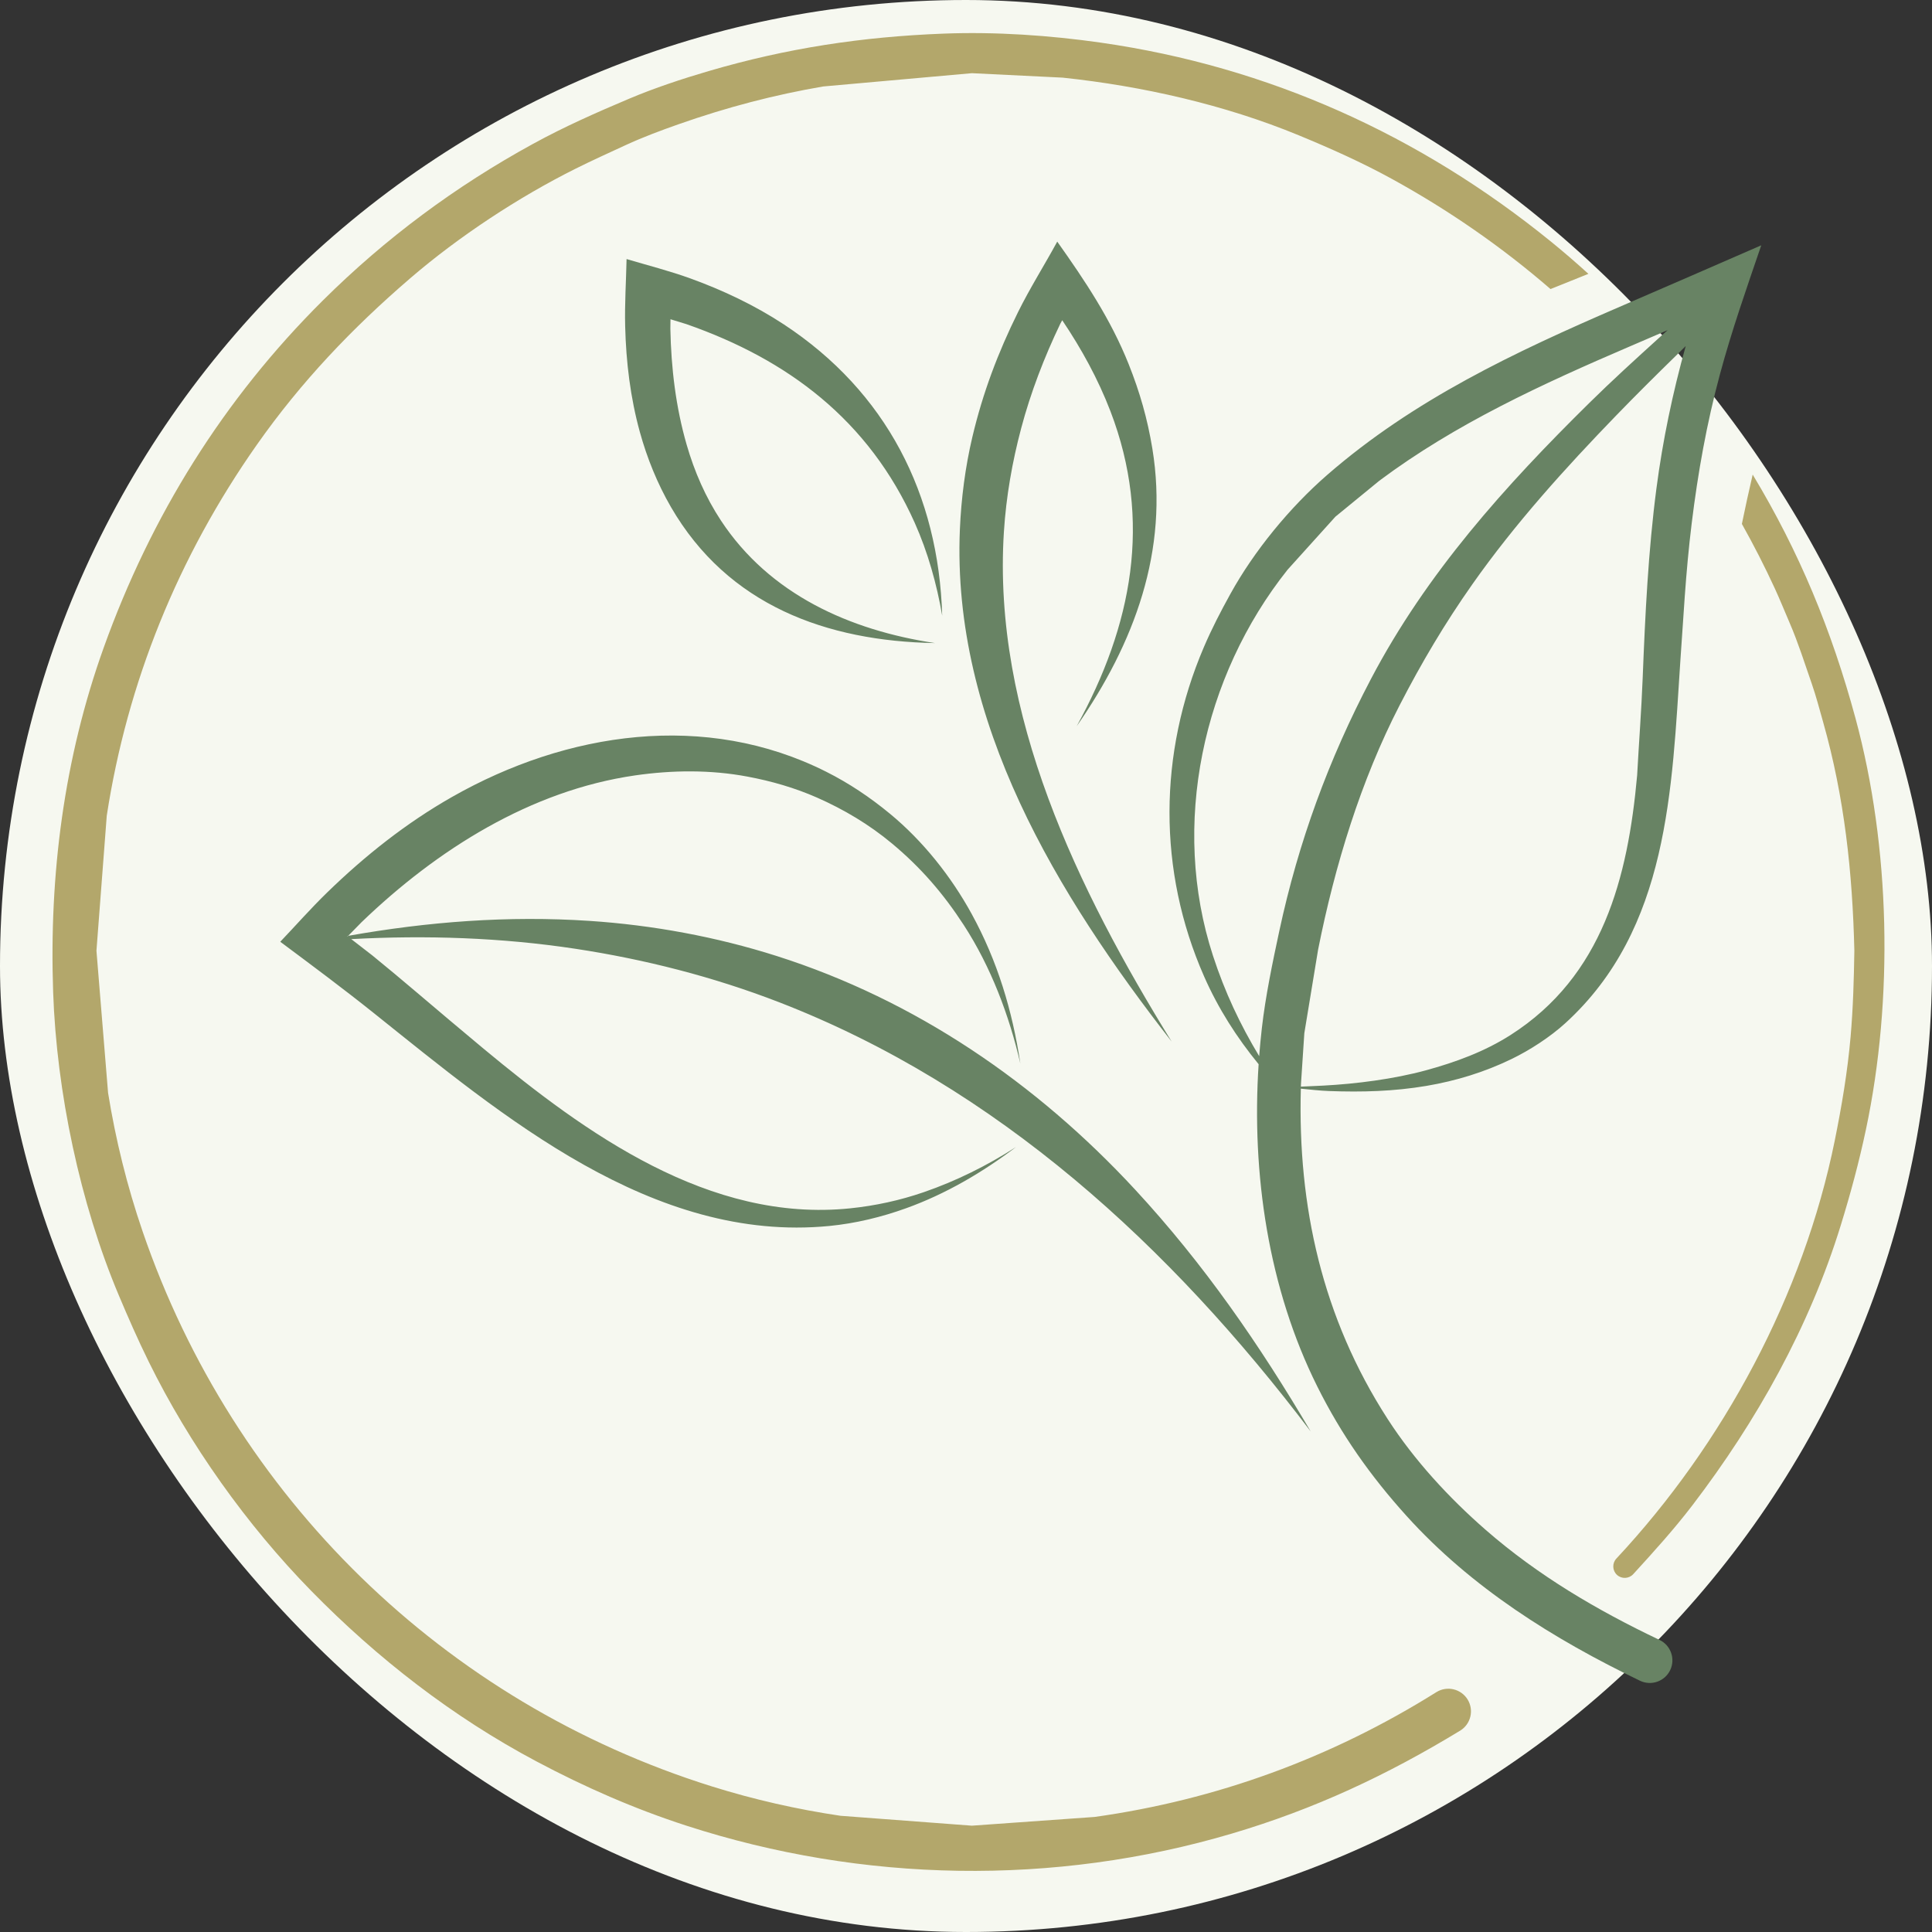
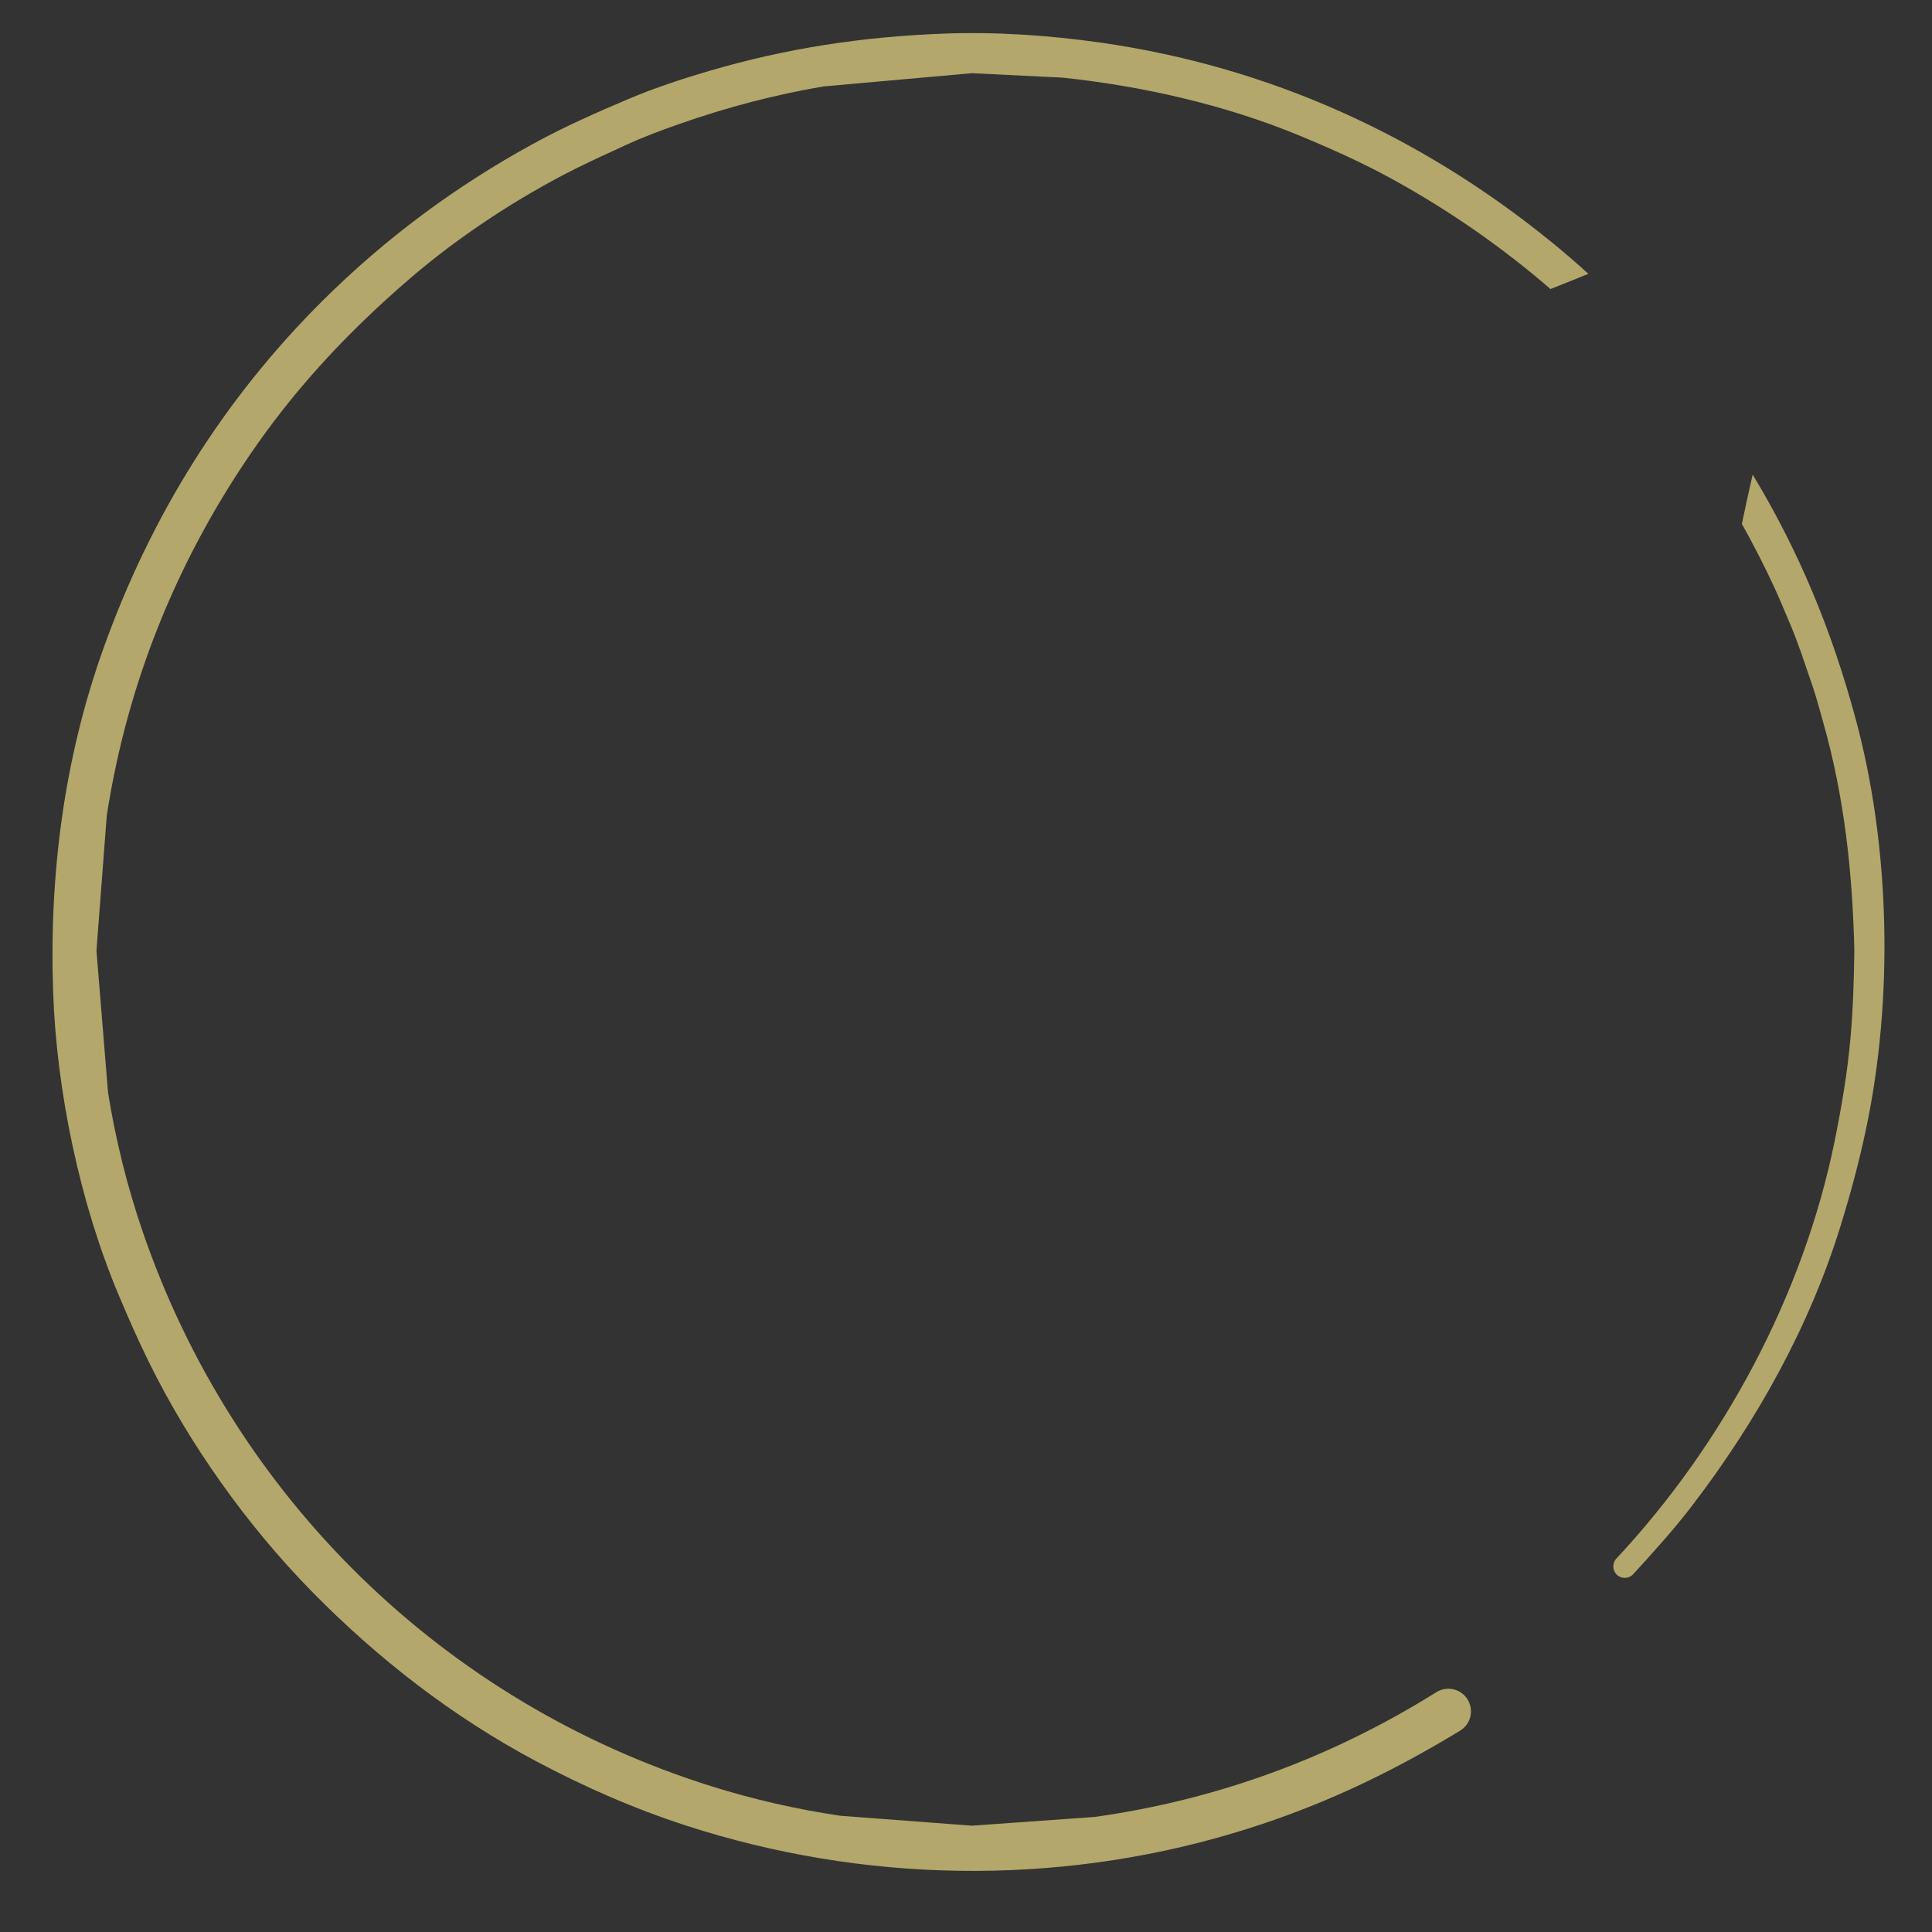
<svg xmlns="http://www.w3.org/2000/svg" width="128" height="128" viewBox="0 0 128 128" fill="none">
  <rect x="0" y="0" width="128" height="128" fill="#333333" stroke="none" />
-   <rect width="128" height="128" rx="64" fill="#F6F8F0" />
  <path fill-rule="evenodd" clip-rule="evenodd" d="M45.48 120.957C42.028 119.839 38.734 118.395 35.532 116.692C29.997 113.751 25.005 109.876 20.626 105.406C16.35 101.041 12.542 95.686 9.846 90.202C9.129 88.744 8.5 87.31 7.869 85.814C5.302 79.725 3.749 72.331 3.521 65.733C3.252 57.954 4.236 50.251 6.873 42.902C10.006 34.172 14.808 26.444 21.398 19.899C25.548 15.779 30.194 12.334 35.322 9.527C37.401 8.389 39.494 7.465 41.672 6.544C43.353 5.833 45.196 5.223 46.949 4.709C52.129 3.191 57.114 2.435 62.505 2.228C65.958 2.095 69.534 2.339 72.95 2.828C84.04 4.417 94.065 8.952 102.745 15.998C103.573 16.671 104.41 17.391 105.236 18.143L102.726 19.151C99.524 16.378 96.014 13.943 92.249 11.871C90.24 10.765 88.164 9.839 86.046 8.964C81.136 6.937 75.677 5.701 70.404 5.144L64.392 4.849L54.536 5.729C51.334 6.277 48.181 7.097 44.952 8.233C43.794 8.64 42.57 9.097 41.458 9.611C40.341 10.127 39.244 10.623 38.14 11.173C34.358 13.06 30.402 15.665 27.197 18.42C23.334 21.74 19.956 25.286 17.02 29.462C11.788 36.904 8.429 45.227 7.073 54.042L6.39 62.989L7.16 72.403C7.662 75.511 8.418 78.579 9.448 81.584C15.474 99.177 29.397 112.789 47.153 118.351C49.964 119.231 52.805 119.873 55.681 120.3L64.39 120.956L72.525 120.377C80.545 119.253 88.154 116.5 95.17 112.105C95.874 111.672 96.8 111.891 97.233 112.595C97.666 113.299 97.448 114.224 96.744 114.657C91.874 117.619 87.084 119.86 81.608 121.481C69.837 124.965 57.152 124.741 45.48 120.957ZM107.129 104.34C106.821 104.056 106.8 103.573 107.084 103.265C114.177 95.672 119.485 85.791 121.554 75.581C122.018 73.29 122.405 71.005 122.608 68.674C122.774 66.762 122.825 64.905 122.856 62.989C122.733 57.819 122.204 52.838 120.789 47.846C120.549 46.999 120.321 46.124 120.033 45.294C119.566 43.951 119.132 42.574 118.568 41.267C118.24 40.507 117.932 39.738 117.585 38.984C116.916 37.53 116.186 36.106 115.404 34.711C115.628 33.622 115.866 32.532 116.12 31.443C119.209 36.564 121.352 41.761 122.93 47.582C125.246 56.127 125.457 66.186 123.62 74.849C123.161 77.013 122.609 79.058 121.958 81.171C119.888 87.893 116.39 94.146 112.136 99.717C110.914 101.317 109.561 102.81 108.204 104.294C107.92 104.602 107.437 104.624 107.129 104.34Z" fill="#B3A76B" />
-   <path fill-rule="evenodd" clip-rule="evenodd" d="M108.653 111.353C102.916 108.588 97.476 105.184 93.179 100.425C90.791 97.781 88.864 95.048 87.272 91.854C84.028 85.346 82.913 77.767 83.387 70.507C81.936 68.735 80.709 66.814 79.775 64.691C76.691 57.689 76.752 49.906 79.757 42.88C80.288 41.639 80.86 40.539 81.511 39.359C83.092 36.492 85.457 33.618 87.92 31.474C93.659 26.476 100.368 23.324 107.308 20.327C110.439 18.975 113.563 17.616 116.688 16.252C115.713 19.104 114.733 21.894 113.949 24.802C113.068 28.072 112.492 31.316 112.079 34.674C111.881 36.282 111.735 37.91 111.619 39.526C111.52 40.908 111.427 42.291 111.335 43.674C110.761 52.303 110.572 61.529 103.708 67.787C102.707 68.701 101.353 69.579 100.133 70.169C98.336 71.037 96.469 71.61 94.5 71.944C92.357 72.306 90.231 72.365 88.063 72.284C87.431 72.261 86.807 72.189 86.184 72.127C85.975 79.904 87.592 87.284 91.935 94.012C93.699 96.745 95.991 99.23 98.437 101.364C101.897 104.381 105.817 106.687 109.952 108.652C110.697 109.009 111.011 109.907 110.653 110.652C110.296 111.397 109.399 111.711 108.653 111.353ZM51.601 66.394C47.257 64.714 42.719 63.557 38.116 62.858C33.224 62.117 28.219 61.95 23.272 62.219L24.675 63.305C25.656 64.101 26.622 64.914 27.582 65.726C29.065 66.981 30.543 68.238 32.037 69.478C38.824 75.109 47.001 81.016 56.329 80.055C57.996 79.883 59.621 79.53 61.205 78.984C63.361 78.24 65.4 77.225 67.317 75.992C65.089 77.675 62.668 79.101 60.033 80.049C58.393 80.639 56.683 81.054 54.945 81.224C43.241 82.366 33.306 73.95 24.794 67.142C22.741 65.499 20.672 63.963 18.568 62.394C19.604 61.307 20.597 60.177 21.675 59.13C24.184 56.691 26.921 54.519 29.968 52.789C37.55 48.482 46.74 47.099 54.745 51.133C56.267 51.899 57.647 52.829 58.96 53.911C61.147 55.714 63.015 58.067 64.375 60.549C66.088 63.674 67.069 66.949 67.601 70.463C66.859 67.259 65.648 64.053 63.851 61.285C62.499 59.202 61.003 57.471 59.093 55.881C57.591 54.629 55.915 53.63 54.128 52.842C52.653 52.193 51.109 51.75 49.528 51.453C47.083 50.991 44.529 51.018 42.073 51.373C35.164 52.371 28.951 56.289 23.954 61.098L23.069 62.001C28.365 61.063 33.655 60.654 39.057 61.011C43.245 61.29 47.448 62.063 51.449 63.335C60.655 66.262 68.667 71.749 75.201 78.811C79.76 83.738 83.436 89.072 86.84 94.841C77.581 82.612 66.08 71.994 51.601 66.394ZM87.675 71.924C89.852 71.81 92.343 71.49 94.449 70.917C96.428 70.378 98.353 69.675 100.089 68.565C106.181 64.667 107.851 58.173 108.465 51.366C108.581 49.223 108.747 47.085 108.831 44.939C108.996 40.752 109.199 36.514 109.743 32.359C110.159 29.175 110.819 26.023 111.683 22.928C111.465 23.144 111.248 23.359 111.031 23.571C109.704 24.866 108.383 26.178 107.093 27.51C103.687 31.028 100.372 34.696 97.549 38.707C95.72 41.306 94.183 43.903 92.728 46.726C90.164 51.702 88.443 57.313 87.328 62.913L86.415 68.453L86.193 71.818C86.191 71.877 86.189 71.936 86.188 71.993C86.684 71.966 87.187 71.949 87.675 71.924ZM83.601 68.118C83.843 65.999 84.309 63.77 84.757 61.682C86.024 55.783 88.025 50.322 90.828 44.986C94.509 37.976 99.712 32.198 105.308 26.684C106.797 25.216 108.363 23.791 109.913 22.387C110.103 22.215 110.295 22.044 110.488 21.872L108.007 22.939C102.196 25.434 96.439 28.072 91.387 31.847L88.475 34.231L85.307 37.743C79.676 44.814 77.539 54.666 80.363 63.319C81.148 65.729 82.161 67.878 83.424 69.973C83.472 69.351 83.531 68.734 83.601 68.118ZM63.595 35.066C63.683 33.023 63.951 30.944 64.421 28.954C65.113 26.027 66.116 23.368 67.449 20.675C68.237 19.083 69.196 17.568 70.045 16.008C71.891 18.611 73.589 21.147 74.777 24.126C75.517 25.982 76.024 27.752 76.347 29.724C77.453 36.478 75.144 42.634 71.332 48.114C75.005 41.446 76.359 34.515 73.567 27.239C72.745 25.102 71.652 23.111 70.375 21.216L70.251 21.442C69.183 23.668 68.285 26.004 67.657 28.368C67.06 30.618 66.661 32.894 66.512 35.218C65.732 47.326 71.436 58.99 77.624 69.007C70.06 59.302 63.047 47.83 63.595 35.066ZM23.035 62.035L23.069 62.001C23.047 62.005 23.024 62.009 23.003 62.011L23.035 62.035ZM44.451 33.591C43.553 32.04 42.868 30.348 42.392 28.623C41.763 26.344 41.477 23.979 41.419 21.619C41.381 20.139 41.481 18.644 41.512 17.164C42.916 17.58 44.361 17.948 45.739 18.447C47.9 19.23 50.013 20.23 51.936 21.495C58.724 25.962 62.183 32.752 62.424 40.792C62.064 38.698 61.472 36.583 60.604 34.64C57.552 27.812 52.171 23.812 45.48 21.476L44.421 21.151L44.413 21.775C44.464 24.372 44.77 26.963 45.493 29.464C46.005 31.24 46.745 32.94 47.764 34.487C50.986 39.379 56.301 41.758 61.949 42.606C54.753 42.479 48.22 40.098 44.451 33.591Z" fill="#688364" />
</svg>